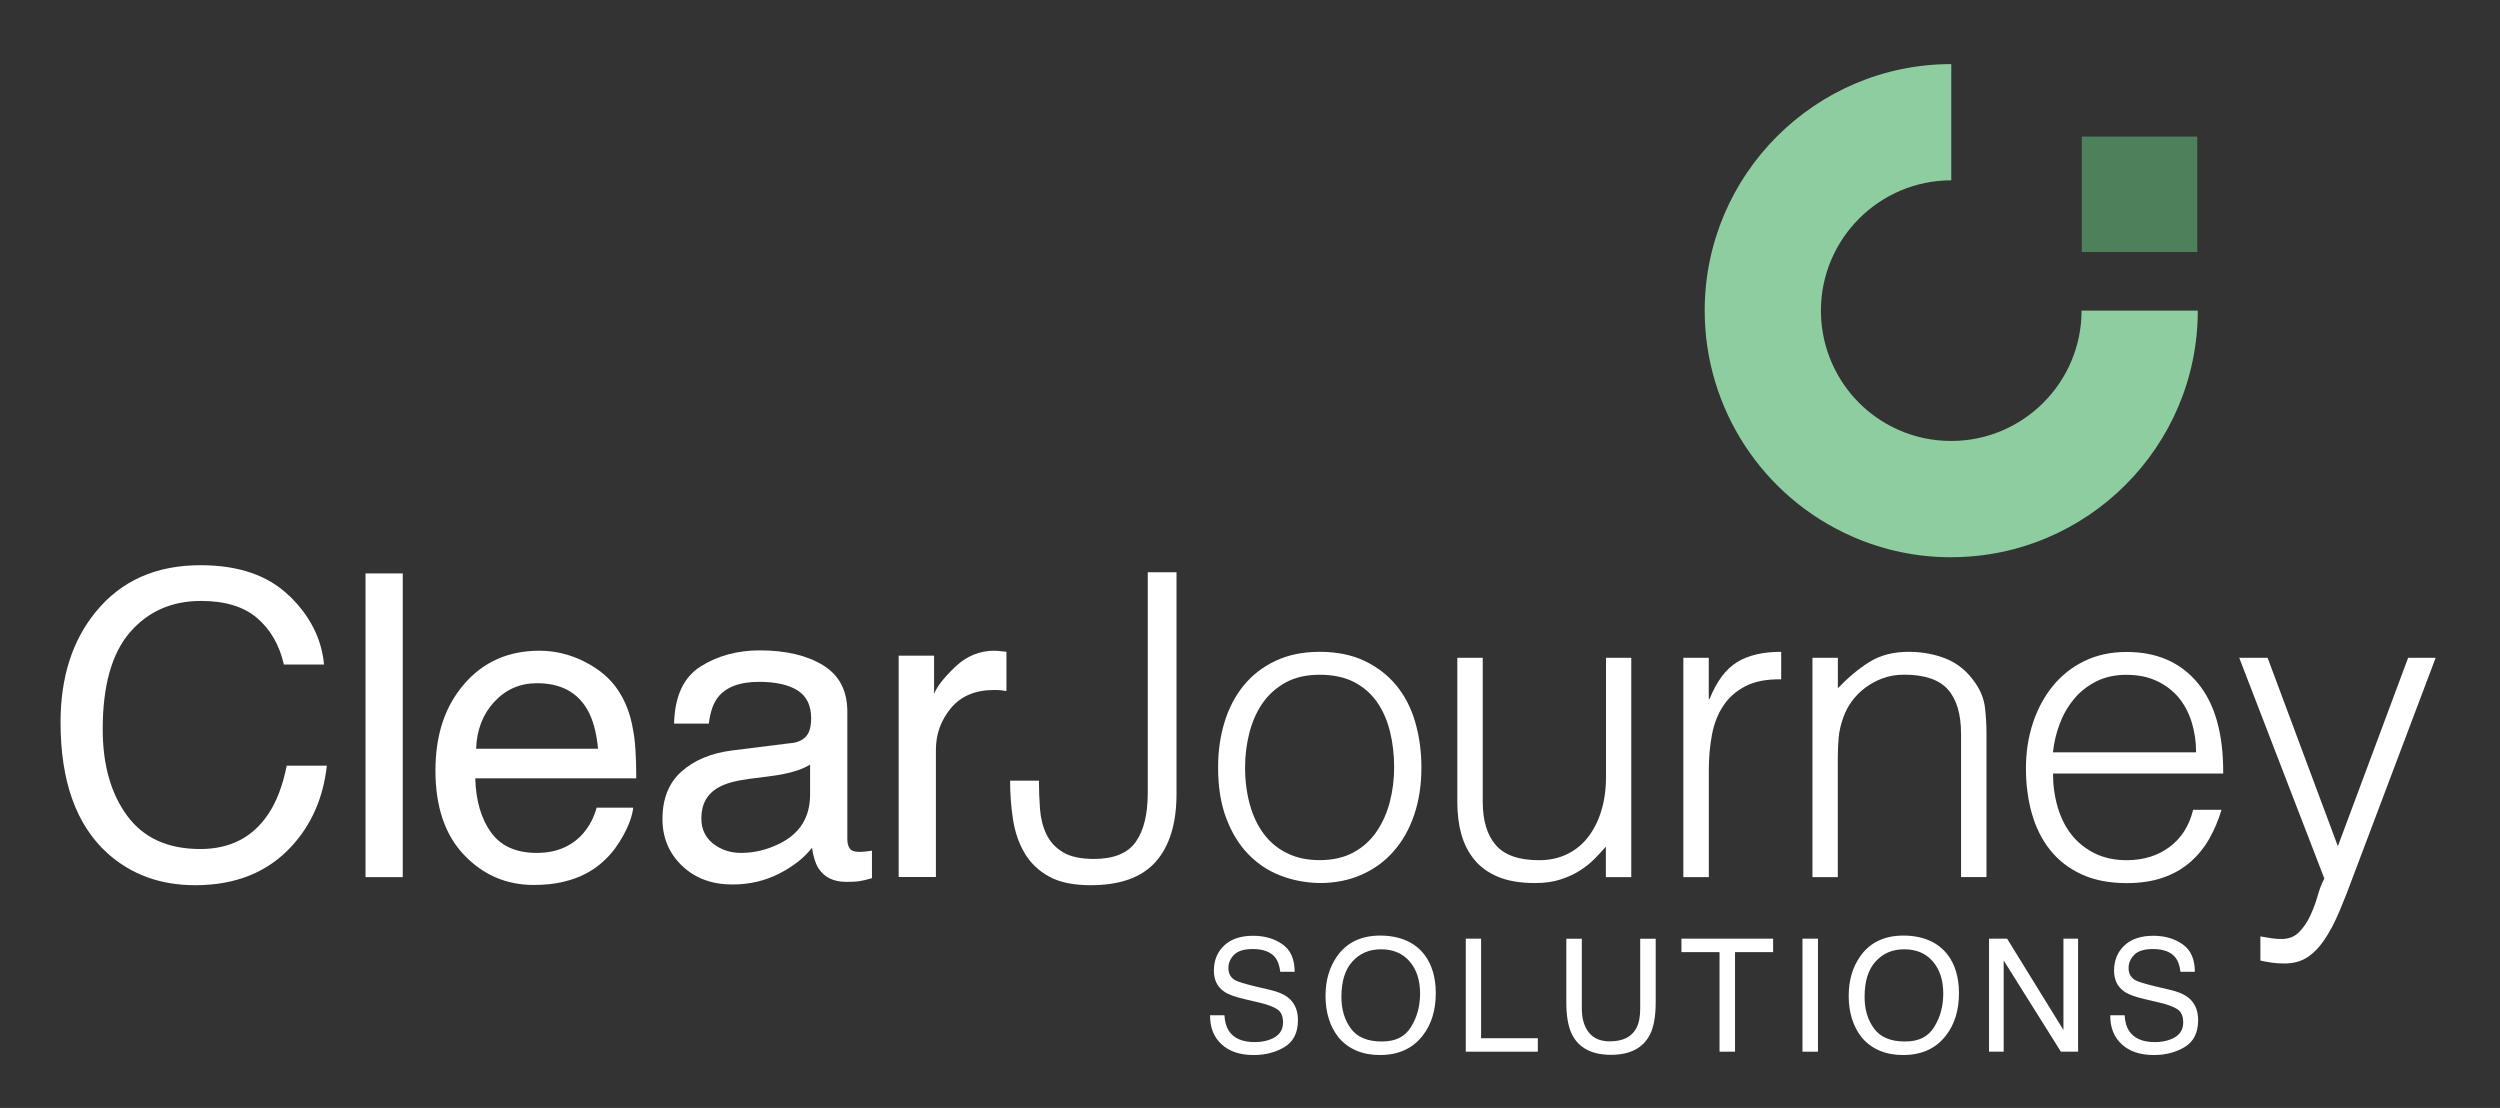
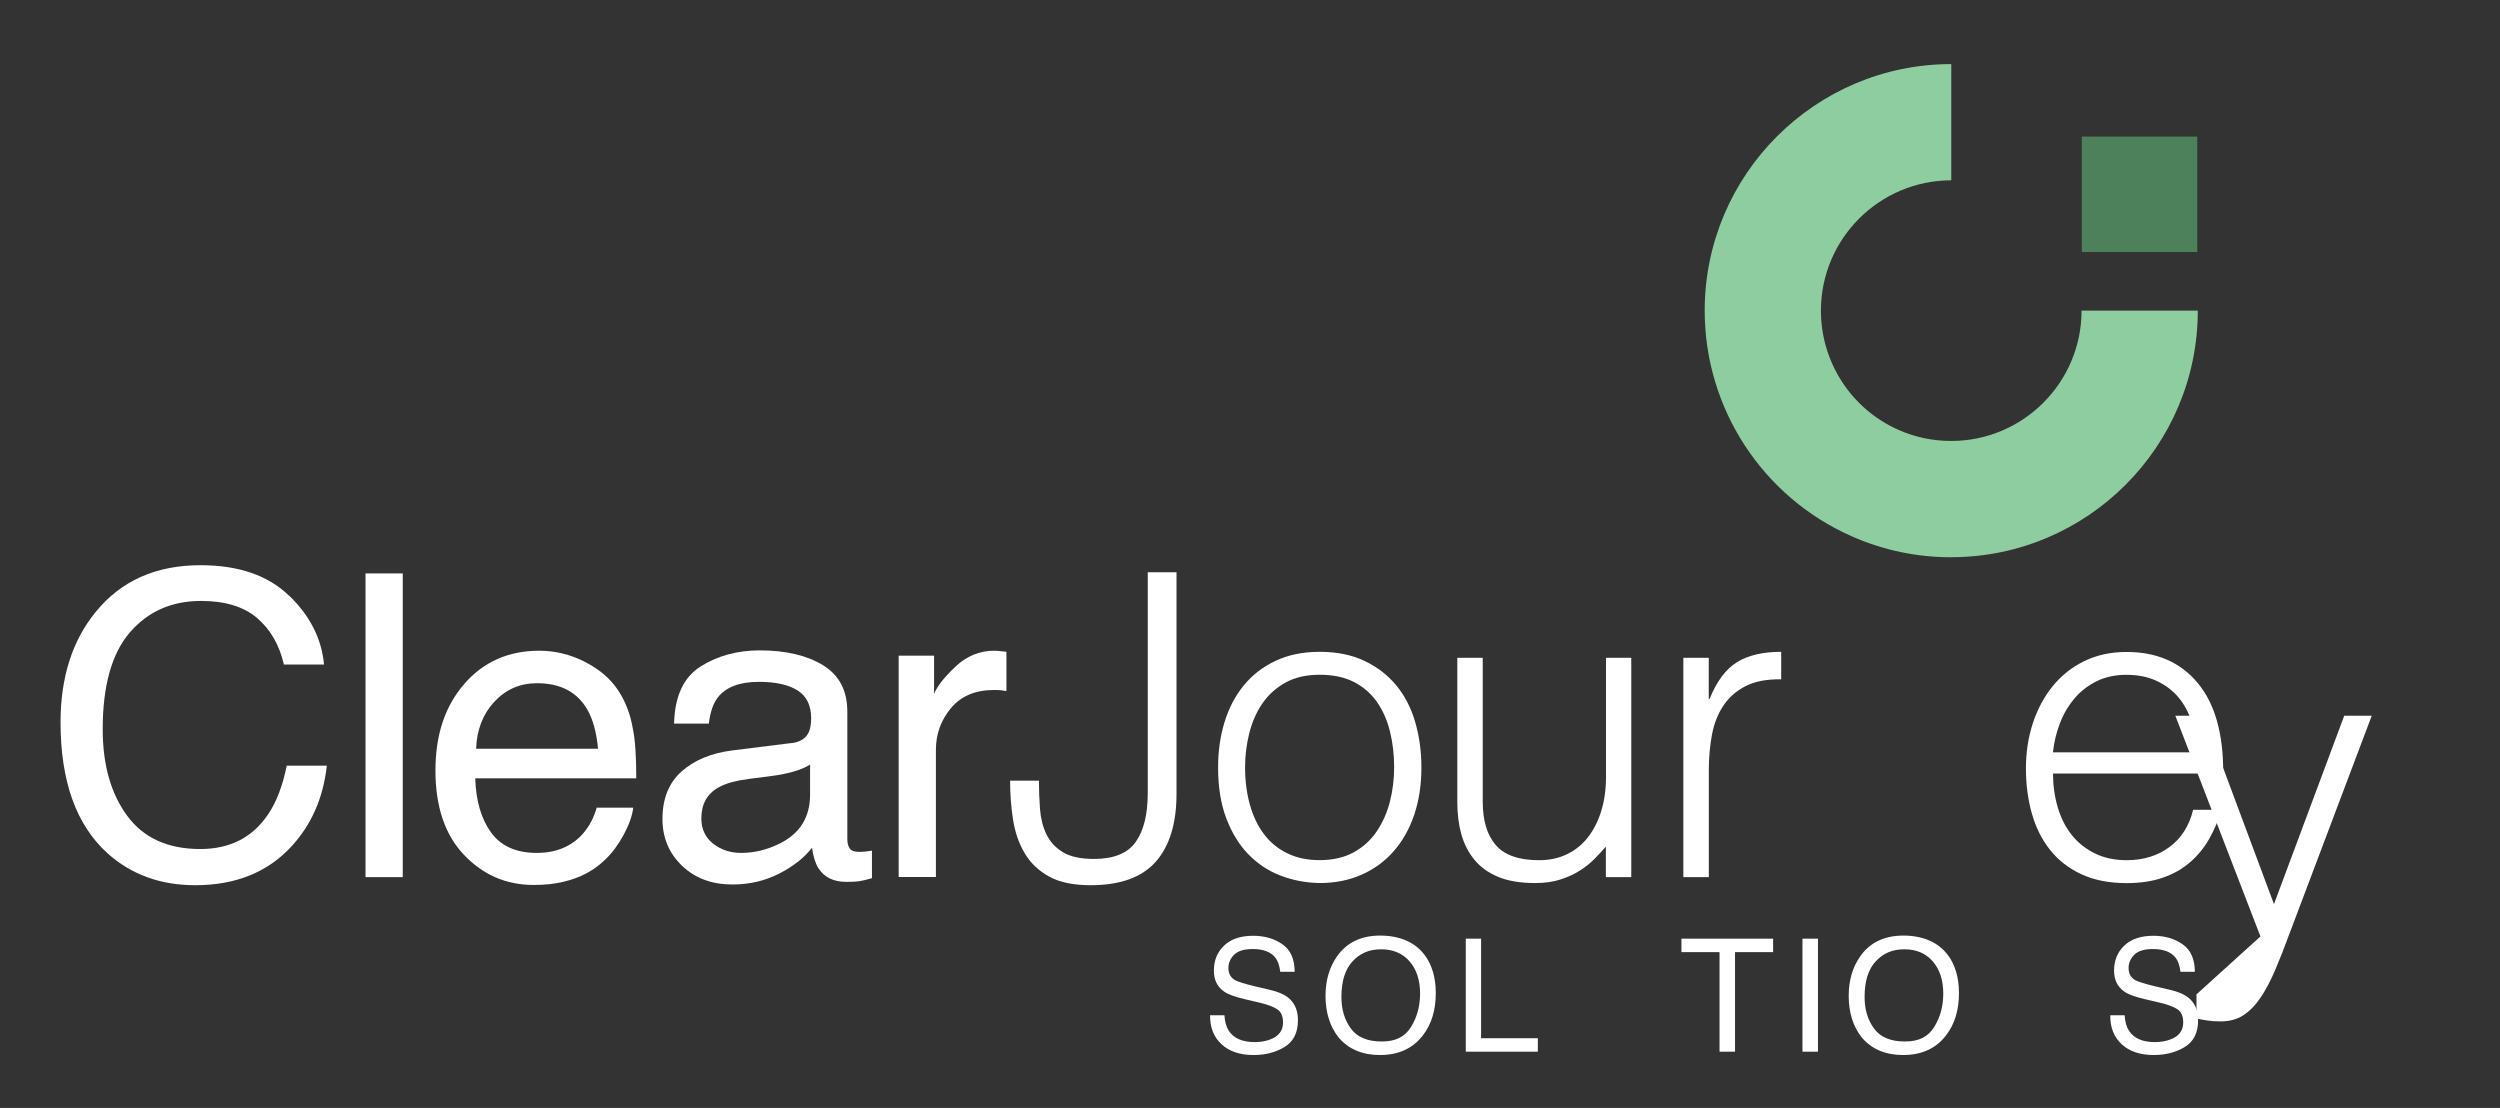
<svg xmlns="http://www.w3.org/2000/svg" id="Layer_1" data-name="Layer 1" viewBox="0 0 380.7 168.72">
  <rect x="0" y="0" width="380.7" height="168.72" fill="#333333" stroke="none" />
  <defs>
    <style>      .cls-1 {        fill: #8ecda0;      }      .cls-2 {        fill: #fff;      }      .cls-3 {        fill: #4d815c;      }    </style>
  </defs>
  <g>
    <path class="cls-1" d="M297.14,84.86c-5.26,0-10.35-1.07-15.13-3.18-13.62-6-22.42-19.49-22.42-34.37,0-20.7,16.84-37.55,37.55-37.55v17.7c-10.94,0-19.85,8.9-19.85,19.85,0,7.87,4.65,15,11.85,18.17,2.52,1.11,5.21,1.67,7.99,1.67,10.94,0,19.85-8.9,19.85-19.85h17.7c0,20.7-16.84,37.55-37.55,37.55Z" />
    <rect class="cls-3" x="317.02" y="20.8" width="17.58" height="17.58" />
  </g>
  <g>
    <path class="cls-2" d="M44.02,90.69c3.19,3.08,4.97,6.59,5.32,10.51h-6.11c-.68-2.98-2.04-5.34-4.07-7.08-2.03-1.74-4.88-2.61-8.55-2.61-4.47,0-8.08,1.6-10.84,4.8-2.75,3.2-4.13,8.11-4.13,14.73,0,5.42,1.24,9.81,3.73,13.19,2.48,3.37,6.19,5.06,11.12,5.06,4.54,0,7.99-1.77,10.36-5.32,1.26-1.87,2.2-4.32,2.81-7.37h6.11c-.54,4.87-2.32,8.95-5.35,12.25-3.63,3.97-8.53,5.95-14.69,5.95-5.31,0-9.77-1.63-13.38-4.88-4.75-4.31-7.13-10.95-7.13-19.94,0-6.83,1.78-12.42,5.35-16.79,3.86-4.75,9.18-7.12,15.96-7.12,5.79,0,10.28,1.54,13.47,4.63Z" />
    <path class="cls-2" d="M55.66,87.32h5.67v46.25h-5.67v-46.25Z" />
    <path class="cls-2" d="M89.04,100.78c2.23,1.12,3.93,2.58,5.1,4.36,1.13,1.7,1.88,3.68,2.25,5.95.33,1.55.5,4.03.5,7.43h-24.52c.1,3.43.91,6.18,2.41,8.25,1.5,2.07,3.82,3.11,6.97,3.11,2.94,0,5.28-.98,7.03-2.94.98-1.14,1.67-2.46,2.08-3.95h5.57c-.15,1.24-.64,2.62-1.46,4.14-.83,1.52-1.75,2.76-2.77,3.73-1.71,1.68-3.82,2.81-6.34,3.4-1.35.34-2.89.5-4.59.5-4.17,0-7.71-1.53-10.61-4.58s-4.35-7.33-4.35-12.83,1.46-9.81,4.38-13.19,6.74-5.07,11.45-5.07c2.38,0,4.68.56,6.91,1.68ZM91.07,114.02c-.23-2.46-.76-4.42-1.59-5.89-1.54-2.73-4.11-4.09-7.71-4.09-2.58,0-4.74.94-6.49,2.82-1.75,1.88-2.67,4.27-2.78,7.16h18.57Z" />
    <path class="cls-2" d="M120.53,113.17c1.3-.17,2.17-.71,2.61-1.63.25-.51.38-1.23.38-2.18,0-1.94-.69-3.34-2.06-4.22-1.37-.87-3.34-1.31-5.89-1.31-2.95,0-5.05.8-6.28,2.4-.69.89-1.14,2.21-1.35,3.96h-5.29c.1-4.17,1.45-7.07,4.04-8.7,2.59-1.63,5.59-2.45,9.01-2.45,3.96,0,7.18.76,9.65,2.27,2.45,1.51,3.68,3.86,3.68,7.05v19.42c0,.59.12,1.06.36,1.42s.75.53,1.53.53c.25,0,.54-.02.85-.05s.65-.08,1.01-.14v4.19c-.88.25-1.55.41-2.01.47-.46.06-1.09.09-1.89.09-1.95,0-3.37-.69-4.25-2.08-.46-.73-.79-1.77-.98-3.12-1.15,1.51-2.81,2.82-4.97,3.93-2.16,1.11-4.54,1.67-7.15,1.67-3.13,0-5.68-.95-7.67-2.85-1.98-1.9-2.98-4.27-2.98-7.12,0-3.12.98-5.54,2.93-7.26,1.95-1.72,4.51-2.78,7.68-3.18l9.04-1.13ZM108.6,128.47c1.2.94,2.61,1.41,4.25,1.41,1.99,0,3.92-.46,5.79-1.38,3.15-1.53,4.72-4.03,4.72-7.51v-4.56c-.69.44-1.58.81-2.67,1.11-1.09.29-2.16.5-3.21.63l-3.42.44c-2.05.27-3.6.7-4.63,1.29-1.75.98-2.63,2.55-2.63,4.71,0,1.63.6,2.92,1.79,3.86Z" />
    <path class="cls-2" d="M136.86,99.85h5.38v5.82c.44-1.13,1.52-2.51,3.24-4.14,1.72-1.63,3.7-2.44,5.95-2.44.1,0,.28.01.54.03.25.02.68.06,1.29.13v5.98c-.34-.06-.65-.1-.93-.13-.28-.02-.59-.03-.93-.03-2.85,0-5.05.92-6.58,2.75-1.53,1.84-2.3,3.95-2.3,6.34v19.39h-5.67v-33.72Z" />
    <path class="cls-2" d="M158.21,118.87c0,1.46.05,2.9.16,4.32.11,1.42.43,2.7.97,3.84.54,1.14,1.38,2.05,2.51,2.74,1.14.69,2.72,1.03,4.74,1.03,3.01,0,5.13-.86,6.35-2.58,1.23-1.72,1.84-4.21,1.84-7.48v-33.59h4.38v33.72c0,4.51-1.05,7.96-3.16,10.35-2.11,2.39-5.42,3.58-9.93,3.58-2.62,0-4.73-.44-6.32-1.32-1.59-.88-2.83-2.06-3.71-3.55-.88-1.48-1.47-3.18-1.77-5.09-.3-1.91-.45-3.9-.45-5.96h4.38Z" />
    <path class="cls-2" d="M200.96,134.47c-2.15-.04-4.16-.43-6.03-1.16-1.87-.73-3.5-1.83-4.9-3.29-1.4-1.46-2.5-3.29-3.32-5.48-.82-2.19-1.22-4.75-1.22-7.67,0-2.45.32-4.74.97-6.87.65-2.13,1.61-3.99,2.9-5.58s2.9-2.85,4.84-3.77c1.93-.92,4.19-1.39,6.77-1.39s4.9.46,6.83,1.39c1.93.92,3.55,2.17,4.84,3.74s2.25,3.43,2.87,5.58c.62,2.15.94,4.45.94,6.9,0,2.67-.37,5.07-1.1,7.22-.73,2.15-1.77,4-3.13,5.54-1.35,1.55-2.99,2.74-4.9,3.58-1.91.84-4.03,1.26-6.35,1.26ZM212.3,116.87c0-1.98-.22-3.83-.65-5.54-.43-1.72-1.1-3.21-2-4.48-.9-1.27-2.06-2.27-3.48-3-1.42-.73-3.16-1.1-5.22-1.1s-3.75.4-5.19,1.19c-1.44.8-2.61,1.85-3.51,3.16-.9,1.31-1.57,2.82-2,4.51-.43,1.7-.65,3.45-.65,5.25,0,2.06.25,3.96.74,5.71.49,1.74,1.21,3.24,2.16,4.48.94,1.25,2.13,2.21,3.55,2.9s3.05,1.03,4.9,1.03c2.02,0,3.75-.4,5.19-1.19,1.44-.79,2.61-1.86,3.51-3.19.9-1.33,1.57-2.84,2-4.51.43-1.68.65-3.42.65-5.22Z" />
    <path class="cls-2" d="M244.54,100.17h3.87v33.4h-3.87v-4.64c-.52.6-1.1,1.22-1.74,1.87s-1.38,1.24-2.22,1.77c-.84.54-1.82.99-2.93,1.35-1.12.37-2.41.55-3.87.55-2.24,0-4.11-.31-5.61-.93-1.51-.62-2.72-1.49-3.64-2.61-.92-1.12-1.59-2.42-2-3.9-.41-1.48-.61-3.1-.61-4.87v-21.99h3.87v21.92c0,2.88.67,5.08,2,6.61,1.33,1.53,3.52,2.29,6.58,2.29,1.59,0,3.02-.31,4.29-.93s2.33-1.49,3.19-2.61c.86-1.12,1.53-2.45,2-4,.47-1.55.71-3.25.71-5.09v-18.18Z" />
    <path class="cls-2" d="M260.21,133.57h-3.87v-33.4h3.87v6.25h.13c1.07-2.66,2.46-4.52,4.16-5.58,1.7-1.05,3.94-1.58,6.74-1.58v4.19c-2.19-.04-4,.3-5.42,1.03-1.42.73-2.55,1.72-3.38,2.97-.84,1.25-1.42,2.72-1.74,4.42-.32,1.7-.48,3.47-.48,5.32v16.38Z" />
-     <path class="cls-2" d="M279.87,133.57h-3.87v-33.4h3.87v4.64c1.55-1.63,3.15-2.97,4.8-4,1.65-1.03,3.64-1.55,5.96-1.55,2.06,0,3.98.35,5.74,1.06,1.76.71,3.25,1.95,4.45,3.71.82,1.2,1.3,2.44,1.45,3.71.15,1.27.23,2.59.23,3.96v21.86h-3.87v-21.79c0-3.01-.67-5.26-2-6.77-1.33-1.5-3.55-2.26-6.64-2.26-1.2,0-2.3.18-3.29.55-.99.37-1.88.85-2.68,1.45-.8.6-1.47,1.29-2.03,2.06-.56.77-.99,1.59-1.29,2.45-.39,1.08-.62,2.11-.71,3.09-.09.99-.13,2.06-.13,3.22v17.99Z" />
    <path class="cls-2" d="M312.63,117.77c0,1.8.24,3.51.71,5.13.47,1.61,1.17,3.01,2.1,4.19.92,1.18,2.1,2.13,3.51,2.84,1.42.71,3.05,1.06,4.9,1.06,2.54,0,4.71-.67,6.51-2s3.01-3.22,3.61-5.67h4.32c-.47,1.59-1.1,3.06-1.87,4.42-.77,1.35-1.74,2.54-2.9,3.55-1.16,1.01-2.54,1.8-4.13,2.35-1.59.56-3.44.84-5.54.84-2.67,0-4.96-.45-6.9-1.35-1.93-.9-3.53-2.14-4.77-3.71-1.25-1.57-2.17-3.42-2.77-5.54-.6-2.13-.9-4.42-.9-6.87s.35-4.75,1.06-6.9c.71-2.15,1.72-4.03,3.03-5.64,1.31-1.61,2.91-2.88,4.8-3.8,1.89-.92,4.04-1.39,6.45-1.39,4.6,0,8.21,1.58,10.83,4.74s3.91,7.75,3.87,13.77h-25.92ZM334.42,114.55c0-1.63-.23-3.17-.68-4.61-.45-1.44-1.12-2.69-2-3.74-.88-1.05-1.99-1.89-3.32-2.51-1.33-.62-2.86-.93-4.58-.93s-3.24.32-4.55.97c-1.31.65-2.43,1.51-3.35,2.58-.92,1.08-1.67,2.32-2.22,3.74-.56,1.42-.92,2.92-1.1,4.51h21.79Z" />
-     <path class="cls-2" d="M344.22,142.6c.52.09,1.04.17,1.58.26.54.09,1.08.13,1.64.13,1.07,0,1.96-.34,2.64-1.03.69-.69,1.26-1.51,1.71-2.48.45-.97.83-1.97,1.13-3.03.3-1.05.64-1.94,1.03-2.67l-12.96-33.61h4.32l10.7,28.69,10.7-28.69h4.19l-12.44,32.95c-.77,2.11-1.51,4-2.22,5.67-.71,1.68-1.46,3.1-2.26,4.29-.8,1.18-1.68,2.08-2.64,2.71-.97.62-2.12.93-3.45.93-.69,0-1.34-.04-1.97-.13-.62-.09-1.19-.19-1.71-.32v-3.67Z" />
+     <path class="cls-2" d="M344.22,142.6l-12.96-33.61h4.32l10.7,28.69,10.7-28.69h4.19l-12.44,32.95c-.77,2.11-1.51,4-2.22,5.67-.71,1.68-1.46,3.1-2.26,4.29-.8,1.18-1.68,2.08-2.64,2.71-.97.62-2.12.93-3.45.93-.69,0-1.34-.04-1.97-.13-.62-.09-1.19-.19-1.71-.32v-3.67Z" />
  </g>
  <g>
    <path class="cls-2" d="M186.46,154.6c.05.98.27,1.77.67,2.38.75,1.14,2.06,1.71,3.94,1.71.84,0,1.61-.12,2.3-.38,1.34-.48,2.01-1.35,2.01-2.6,0-.94-.28-1.61-.85-2-.58-.39-1.48-.73-2.7-1.02l-2.26-.53c-1.48-.34-2.52-.72-3.13-1.14-1.06-.72-1.59-1.79-1.59-3.22,0-1.55.52-2.82,1.56-3.81,1.04-.99,2.52-1.49,4.42-1.49,1.76,0,3.25.44,4.48,1.31,1.23.87,1.84,2.26,1.84,4.18h-2.19c-.11-.92-.35-1.63-.72-2.12-.68-.9-1.84-1.35-3.47-1.35-1.32,0-2.27.29-2.84.87-.58.58-.87,1.25-.87,2.02,0,.84.34,1.46,1.02,1.85.45.25,1.46.56,3.03.94l2.34.55c1.13.27,2,.63,2.61,1.09,1.06.8,1.59,1.97,1.59,3.5,0,1.91-.68,3.27-2.03,4.09-1.35.82-2.92,1.23-4.71,1.23-2.09,0-3.72-.55-4.9-1.64-1.18-1.09-1.76-2.56-1.74-4.42h2.19Z" />
    <path class="cls-2" d="M216.93,145.4c1.14,1.52,1.71,3.47,1.71,5.85,0,2.57-.65,4.71-1.96,6.41-1.53,2-3.71,3-6.55,3-2.65,0-4.73-.88-6.25-2.62-1.35-1.69-2.03-3.82-2.03-6.4,0-2.33.58-4.32,1.73-5.98,1.48-2.12,3.68-3.19,6.59-3.19s5.29.98,6.75,2.93ZM214.87,156.38c.92-1.47,1.38-3.17,1.38-5.08,0-2.03-.53-3.66-1.59-4.89s-2.51-1.85-4.34-1.85-3.23.61-4.36,1.84-1.69,3.03-1.69,5.41c0,1.91.48,3.52,1.45,4.83.96,1.31,2.53,1.96,4.69,1.96s3.54-.74,4.46-2.21Z" />
    <path class="cls-2" d="M223.21,142.94h2.33v15.16h8.64v2.05h-10.97v-17.21Z" />
-     <path class="cls-2" d="M240.88,142.94v10.64c0,1.25.24,2.29.71,3.12.7,1.25,1.88,1.88,3.54,1.88,1.99,0,3.35-.68,4.06-2.03.39-.73.58-1.72.58-2.96v-10.64h2.36v9.67c0,2.12-.29,3.75-.86,4.89-1.05,2.08-3.03,3.12-5.95,3.12s-4.9-1.04-5.94-3.12c-.57-1.14-.86-2.77-.86-4.89v-9.67h2.36Z" />
    <path class="cls-2" d="M270.01,142.94v2.05h-5.8v15.16h-2.36v-15.16h-5.8v-2.05h13.96Z" />
    <path class="cls-2" d="M274.48,142.94h2.36v17.21h-2.36v-17.21Z" />
    <path class="cls-2" d="M296.6,145.4c1.14,1.52,1.71,3.47,1.71,5.85,0,2.57-.65,4.71-1.96,6.41-1.53,2-3.71,3-6.55,3-2.65,0-4.73-.88-6.25-2.62-1.35-1.69-2.03-3.82-2.03-6.4,0-2.33.58-4.32,1.73-5.98,1.48-2.12,3.68-3.19,6.59-3.19s5.29.98,6.75,2.93ZM294.54,156.38c.92-1.47,1.38-3.17,1.38-5.08,0-2.03-.53-3.66-1.59-4.89s-2.51-1.85-4.34-1.85-3.23.61-4.36,1.84-1.69,3.03-1.69,5.41c0,1.91.48,3.52,1.45,4.83.96,1.31,2.53,1.96,4.69,1.96s3.54-.74,4.46-2.21Z" />
-     <path class="cls-2" d="M302.89,142.94h2.75l8.58,13.91v-13.91h2.23v17.21h-2.62l-8.71-13.89v13.89h-2.23v-17.21Z" />
    <path class="cls-2" d="M323.54,154.6c.05.98.27,1.77.67,2.38.75,1.14,2.06,1.71,3.94,1.71.84,0,1.61-.12,2.3-.38,1.34-.48,2.01-1.35,2.01-2.6,0-.94-.28-1.61-.85-2-.58-.39-1.48-.73-2.7-1.02l-2.26-.53c-1.48-.34-2.52-.72-3.13-1.14-1.06-.72-1.59-1.79-1.59-3.22,0-1.55.52-2.82,1.56-3.81,1.04-.99,2.52-1.49,4.42-1.49,1.76,0,3.25.44,4.48,1.31s1.84,2.26,1.84,4.18h-2.19c-.11-.92-.35-1.63-.72-2.12-.68-.9-1.84-1.35-3.47-1.35-1.32,0-2.27.29-2.84.87-.58.58-.87,1.25-.87,2.02,0,.84.34,1.46,1.02,1.85.45.25,1.46.56,3.03.94l2.34.55c1.13.27,2,.63,2.61,1.09,1.06.8,1.59,1.97,1.59,3.5,0,1.91-.68,3.27-2.03,4.09-1.35.82-2.92,1.23-4.71,1.23-2.09,0-3.72-.55-4.9-1.64-1.18-1.09-1.76-2.56-1.74-4.42h2.19Z" />
  </g>
</svg>